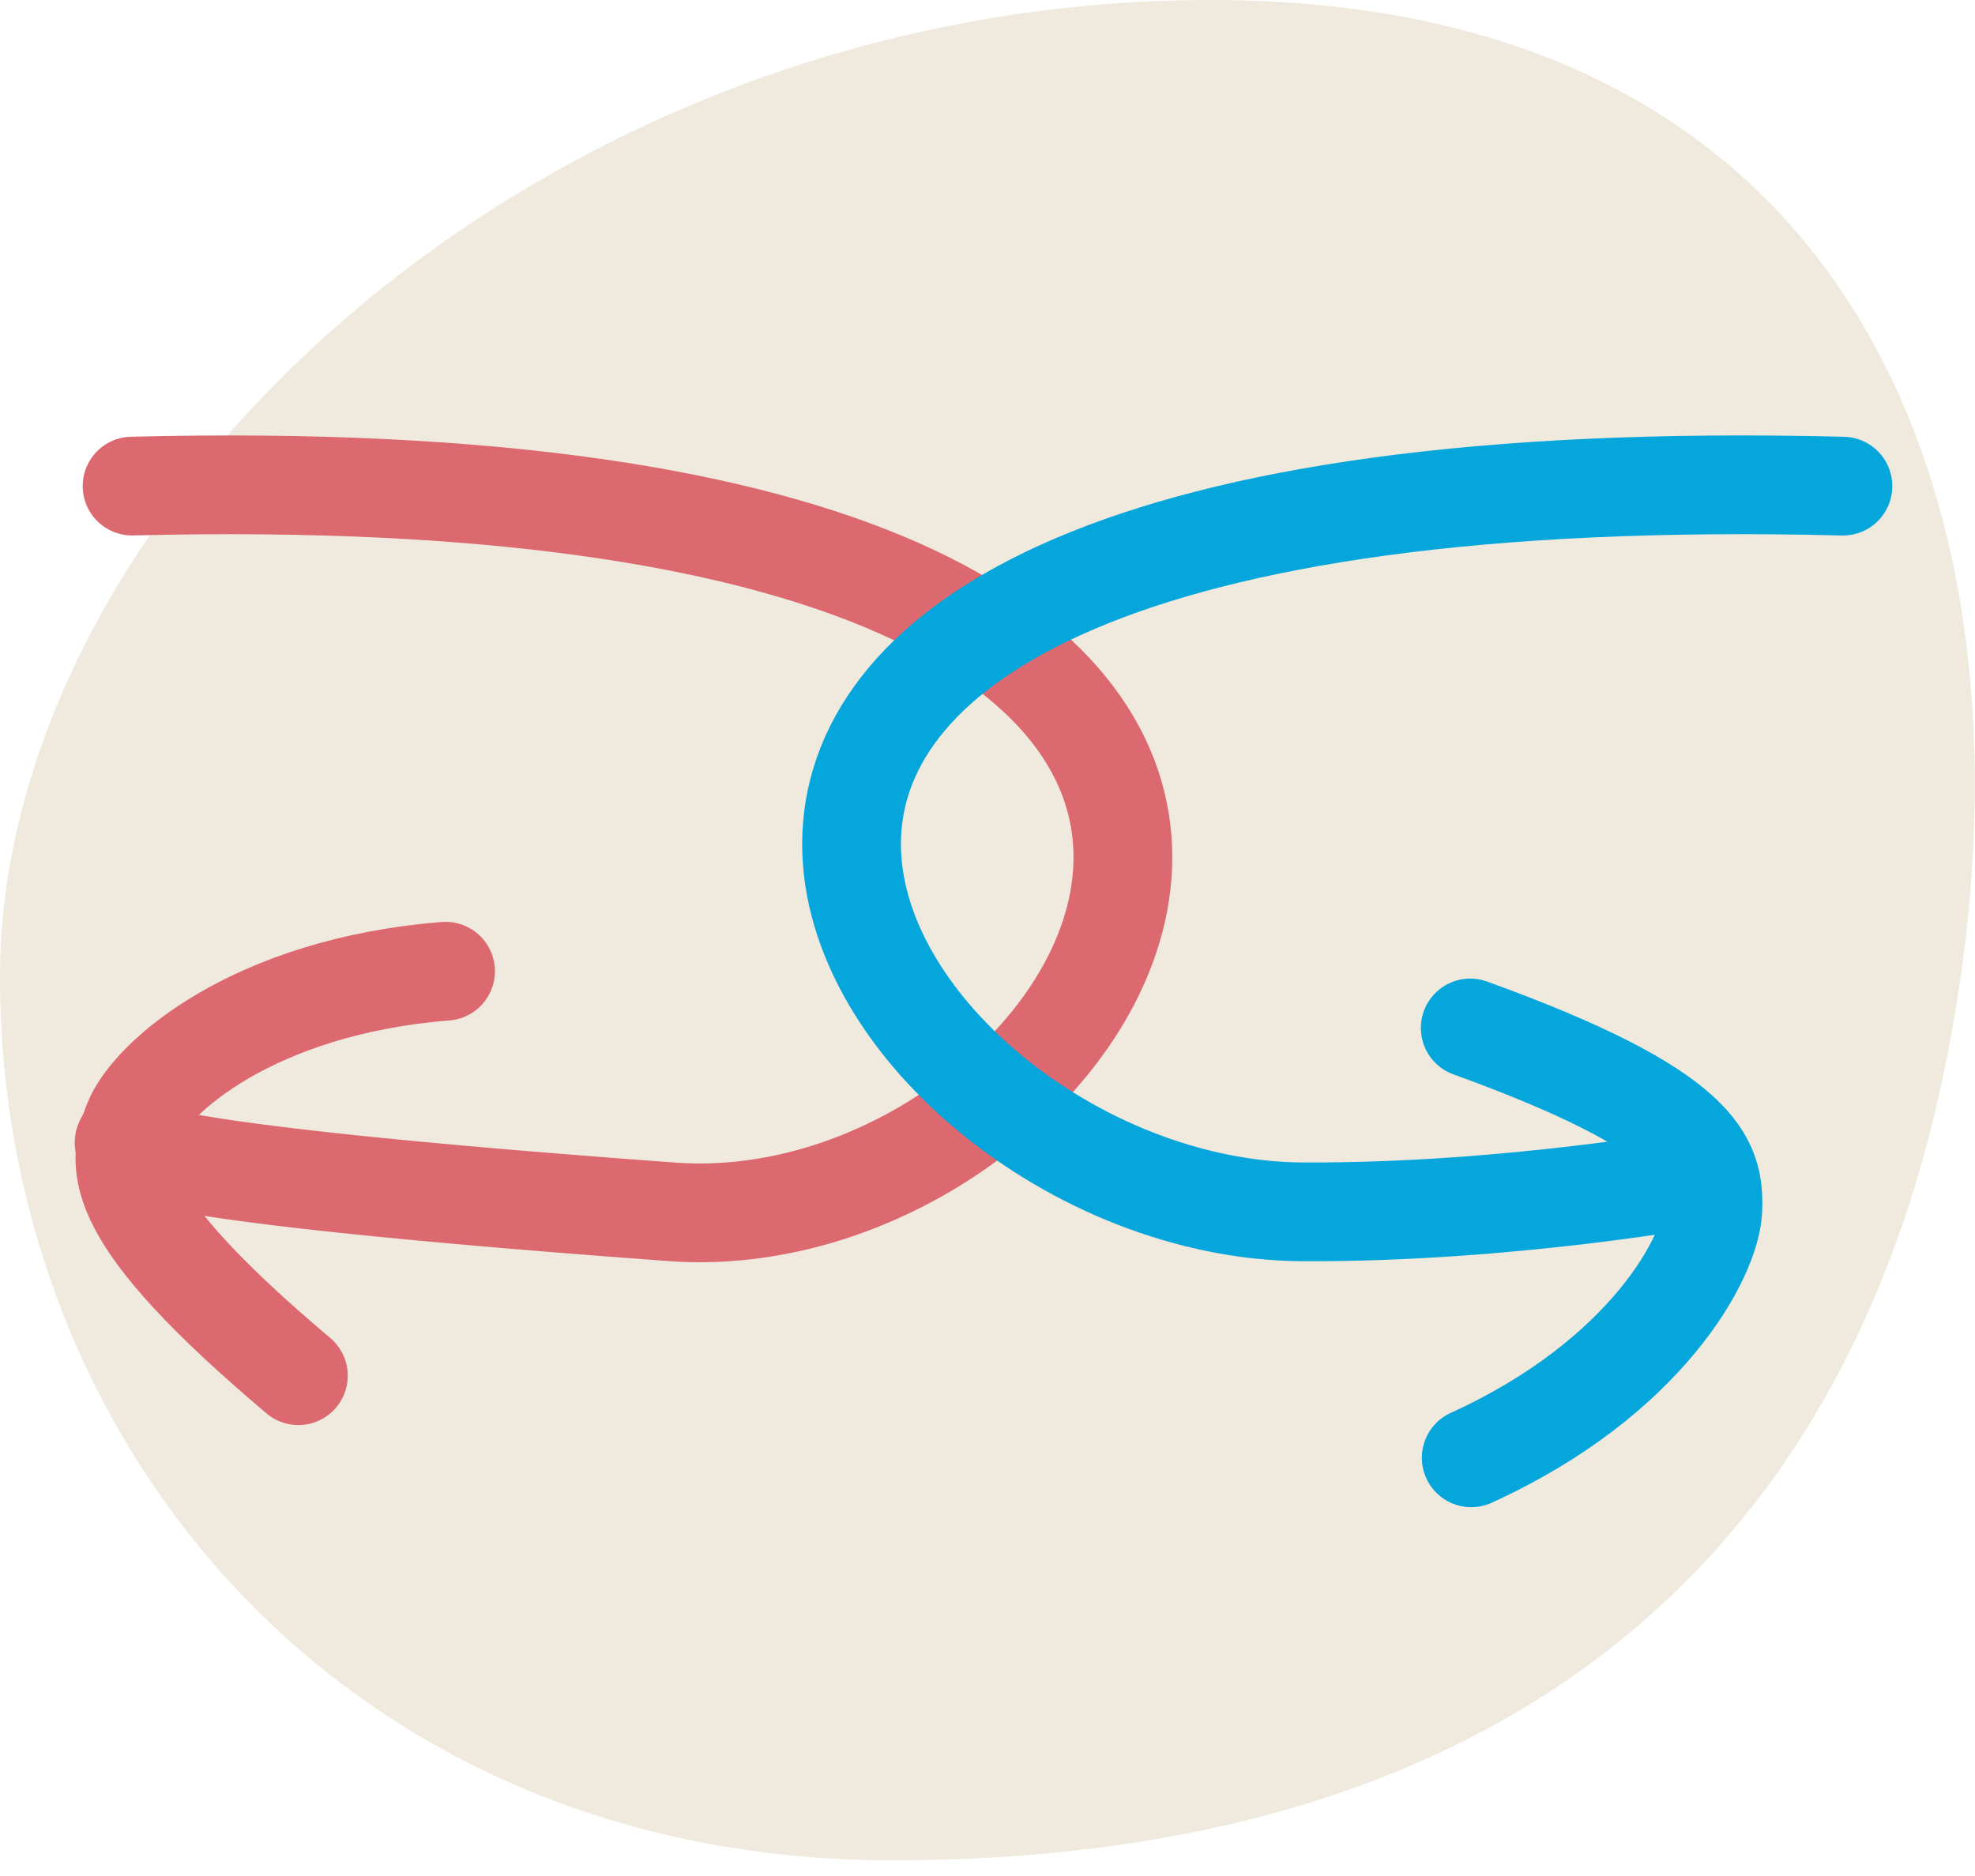
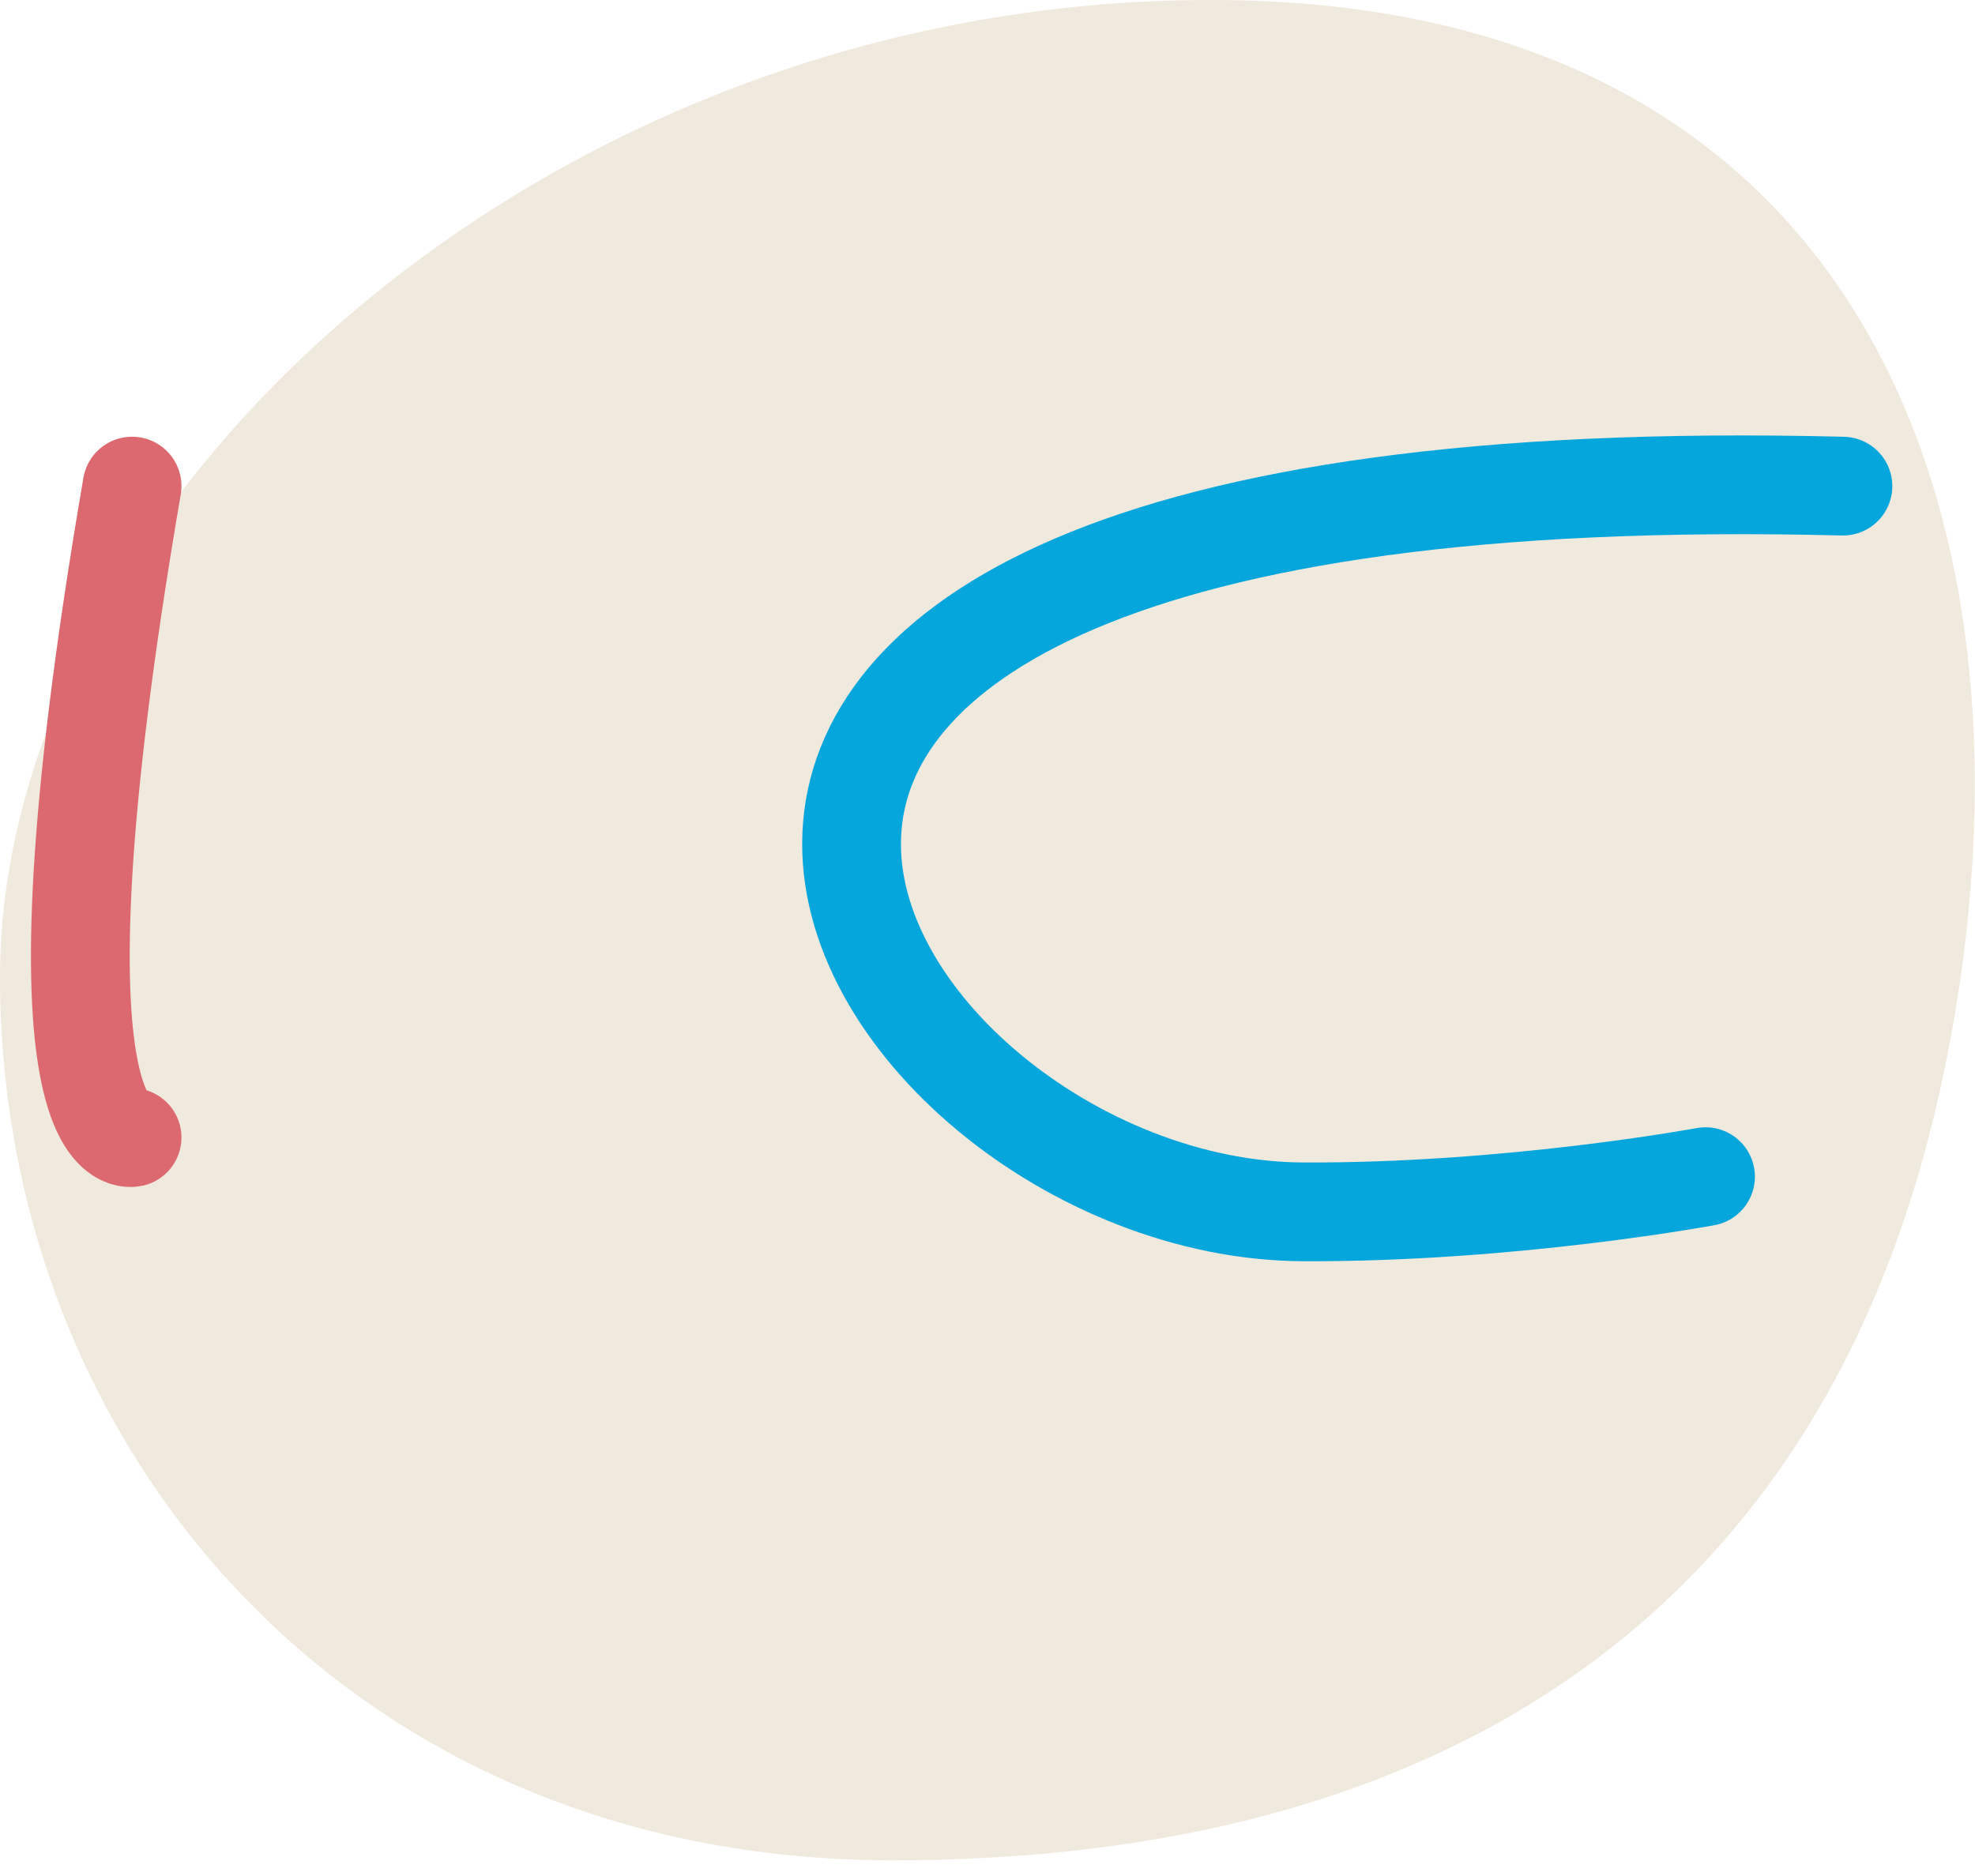
<svg xmlns="http://www.w3.org/2000/svg" width="40" height="38" viewBox="0 0 40 38" fill="none">
  <g clip-path="url(#clip0_174_13476)">
    <path d="M39.316 21.971C36.969 32.769 29.133 37.682 18.078 37.682C7.023 37.682 0 29.292 0 19.792C0 10.292 10.847 0 24.527 0C38.207 0 41.664 11.174 39.316 21.971Z" fill="#F0E9DD" />
-     <path d="M2.675 9.846C32.412 9.094 22.794 25.22 13.611 24.547C0.317 23.576 2.675 23.041 2.675 23.041" stroke="#DC696F" stroke-width="2" stroke-miterlimit="10" stroke-linecap="round" />
-     <path d="M6.043 27.866C2.219 24.636 2.338 23.626 2.694 22.724C3.051 21.823 5.141 19.98 9.024 19.673" stroke="#DC696F" stroke-width="2" stroke-miterlimit="10" stroke-linecap="round" />
+     <path d="M2.675 9.846C0.317 23.576 2.675 23.041 2.675 23.041" stroke="#DC696F" stroke-width="2" stroke-miterlimit="10" stroke-linecap="round" />
    <path d="M37.325 9.847C7.588 9.094 17.177 24.507 26.389 24.547C30.599 24.567 34.542 23.834 34.542 23.834" stroke="#05A6DB" stroke-width="2" stroke-miterlimit="10" stroke-linecap="round" />
-     <path d="M29.777 20.822C34.483 22.526 34.72 23.527 34.691 24.487C34.661 25.448 33.343 27.915 29.797 29.529" stroke="#05A6DB" stroke-width="2" stroke-miterlimit="10" stroke-linecap="round" />
  </g>
  <defs>
    <clipPath id="clip0_174_13476">
      <rect width="40" height="37.682" fill="white" />
    </clipPath>
  </defs>
</svg>